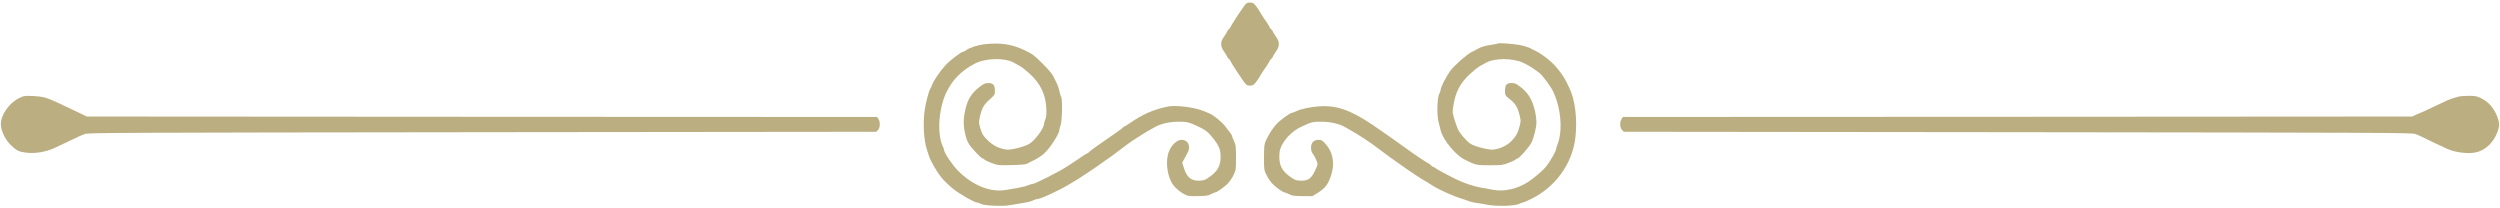
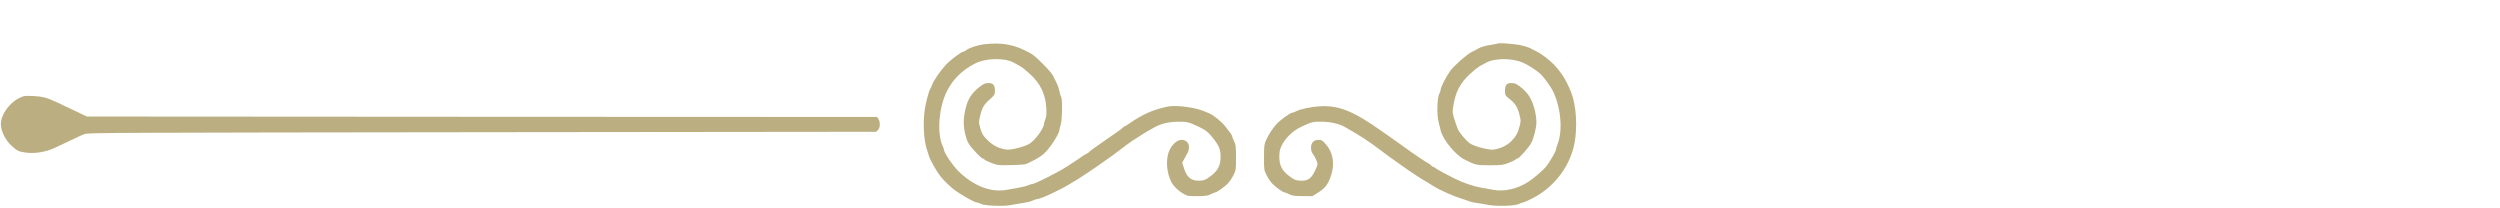
<svg xmlns="http://www.w3.org/2000/svg" version="1.0" width="2950pt" height="246pt" viewBox="0 0 2950 246" preserveAspectRatio="xMidYMid meet">
  <g transform="translate(0,246) scale(0.1,-0.1)" fill="#bbae81" stroke="none">
-     <path d="M14680 2388 c-51 -70 -160 -239 -160 -247 0 -5 -9 -16 -20 -26 -11 -10 -20 -22 -20 -27 0 -4 -16 -31 -35 -58 -26 -37 -35 -60 -35 -90 0 -30 9 -53 35 -90 19 -27 35 -54 35 -58 0 -5 9 -17 20 -27 11 -10 20 -21 20 -26 0 -8 109 -177 160 -246 27 -38 35 -43 69 -43 33 0 44 6 69 38 16 20 37 51 46 67 20 36 40 67 84 129 17 26 32 51 32 55 0 4 9 16 20 26 11 10 20 22 20 27 0 4 16 31 35 58 26 37 35 60 35 90 0 30 -9 53 -35 90 -19 27 -35 54 -35 58 0 5 -9 17 -20 27 -11 10 -20 22 -20 26 0 4 -15 29 -32 55 -44 62 -64 93 -84 129 -9 17 -30 47 -46 68 -25 31 -36 37 -69 37 -34 0 -42 -5 -69 -42z" />
    <path d="M11625 1939 c-85 -9 -184 -41 -224 -71 -13 -10 -28 -18 -34 -18 -23 0 -151 -96 -207 -156 -65 -70 -145 -187 -162 -237 -6 -18 -15 -37 -19 -42 -17 -22 -57 -174 -68 -256 -21 -161 -10 -353 25 -459 9 -25 19 -58 24 -75 14 -53 90 -186 146 -256 29 -37 92 -98 139 -136 80 -64 252 -162 285 -163 8 0 29 -7 45 -16 40 -22 265 -31 350 -14 33 6 99 17 146 25 48 7 100 20 117 29 17 9 38 16 47 16 43 0 281 111 400 186 39 24 77 47 85 51 8 5 60 38 115 75 94 63 120 81 228 158 23 17 53 38 67 47 14 10 63 47 110 83 47 36 103 77 125 91 127 81 153 98 180 113 17 9 50 28 75 42 78 45 174 67 286 68 104 0 120 -4 234 -57 85 -40 118 -66 172 -135 74 -94 91 -136 91 -222 0 -100 -30 -161 -111 -223 -66 -51 -84 -58 -150 -59 -90 0 -139 43 -173 153 l-19 60 28 51 c15 28 33 60 39 72 7 12 13 38 13 59 0 53 -35 87 -89 87 -57 0 -129 -72 -154 -156 -30 -102 -18 -229 31 -334 26 -53 77 -105 140 -142 56 -32 59 -33 174 -32 98 1 122 4 157 23 23 11 46 21 51 21 19 0 115 69 151 107 19 21 49 65 65 98 28 58 29 65 29 205 0 130 -2 150 -22 192 -13 26 -23 52 -23 58 0 7 -9 24 -20 38 -12 15 -39 51 -61 80 -40 53 -142 136 -189 154 -14 6 -41 17 -60 25 -108 47 -336 76 -435 55 -169 -36 -295 -92 -449 -199 -26 -18 -51 -33 -55 -33 -5 0 -14 -7 -21 -15 -6 -8 -35 -30 -63 -49 -29 -20 -90 -62 -137 -95 -47 -33 -108 -76 -137 -96 -28 -20 -57 -42 -63 -50 -7 -8 -16 -15 -21 -15 -4 0 -29 -15 -55 -32 -25 -18 -53 -37 -62 -43 -8 -5 -58 -38 -111 -73 -97 -65 -387 -212 -416 -212 -8 0 -32 -7 -53 -16 -20 -9 -71 -22 -112 -29 -41 -7 -107 -19 -147 -26 -185 -32 -392 50 -568 226 -64 63 -165 214 -165 245 0 6 -8 30 -19 53 -66 150 -42 453 51 637 73 145 174 246 326 327 132 70 363 75 472 10 25 -15 57 -33 72 -40 15 -7 63 -46 107 -86 130 -118 189 -242 198 -412 3 -64 0 -96 -11 -124 -9 -21 -16 -44 -16 -53 0 -53 -102 -194 -172 -238 -55 -35 -222 -77 -273 -69 -89 14 -157 47 -220 110 -54 53 -65 69 -85 135 -22 74 -22 76 -5 150 23 98 45 137 116 199 56 50 59 54 59 99 0 68 -20 92 -76 92 -38 0 -55 -7 -103 -44 -95 -73 -141 -144 -168 -261 -25 -106 -27 -190 -8 -275 24 -111 41 -142 131 -239 36 -39 72 -71 79 -71 7 0 18 -6 24 -14 6 -7 45 -26 86 -41 71 -26 81 -27 232 -23 95 2 166 8 178 15 11 6 50 26 88 44 37 18 89 52 115 75 68 60 182 234 182 278 0 9 7 35 15 58 19 57 24 304 7 335 -7 12 -17 45 -22 71 -5 27 -20 71 -34 98 -14 27 -33 65 -42 84 -9 19 -64 83 -123 141 -96 96 -116 111 -213 157 -144 70 -283 91 -463 71z" />
    <path d="M17669 1945 c-3 -2 -39 -9 -80 -15 -68 -10 -120 -26 -159 -50 -8 -5 -39 -21 -68 -36 -57 -28 -210 -164 -251 -223 -52 -74 -111 -191 -111 -219 0 -9 -7 -30 -16 -47 -26 -47 -31 -252 -9 -335 9 -36 21 -82 26 -102 26 -107 174 -288 280 -340 134 -67 137 -68 297 -68 136 0 156 2 218 26 38 14 76 32 85 40 8 8 20 14 26 14 19 0 141 139 163 186 31 64 60 180 60 244 0 30 -7 87 -16 125 -33 142 -81 220 -179 294 -44 34 -62 41 -98 41 -65 0 -81 -24 -78 -116 1 -26 11 -39 56 -74 65 -50 91 -92 115 -185 17 -66 17 -74 1 -135 -21 -83 -45 -124 -103 -181 -48 -47 -123 -82 -203 -94 -51 -8 -218 34 -274 69 -49 32 -131 128 -152 181 -9 22 -27 73 -39 114 -21 66 -22 81 -12 145 25 168 82 278 202 387 44 40 92 78 107 86 15 7 48 25 73 40 101 60 323 60 445 1 33 -16 72 -36 86 -46 73 -48 86 -58 113 -81 40 -36 128 -157 153 -211 93 -195 115 -462 52 -623 -10 -26 -19 -55 -19 -63 0 -21 -75 -149 -119 -203 -34 -42 -145 -137 -206 -176 -128 -83 -280 -118 -408 -96 -40 7 -106 19 -147 26 -97 17 -215 58 -320 110 -100 50 -206 108 -221 121 -8 8 -20 14 -26 14 -5 0 -18 9 -28 20 -10 11 -21 20 -26 20 -8 0 -188 120 -274 184 -33 25 -96 70 -140 100 -44 31 -102 72 -130 91 -343 244 -516 314 -740 301 -105 -6 -230 -32 -283 -60 -17 -9 -37 -16 -45 -16 -21 0 -148 -92 -185 -135 -51 -58 -87 -113 -123 -190 -21 -45 -23 -64 -24 -200 0 -148 0 -151 32 -215 17 -36 51 -83 75 -106 49 -46 118 -94 136 -94 6 0 30 -10 53 -21 34 -19 59 -22 157 -23 l117 -1 60 37 c93 57 129 104 165 219 41 132 18 260 -63 354 -43 49 -52 55 -88 55 -57 0 -89 -34 -89 -93 0 -29 7 -53 20 -70 12 -14 30 -47 41 -73 20 -45 20 -48 4 -88 -51 -124 -89 -158 -175 -158 -68 1 -86 8 -153 59 -82 64 -112 124 -111 226 1 64 6 86 30 134 43 86 134 173 224 215 128 60 139 63 245 62 109 -1 207 -24 281 -66 170 -96 277 -166 411 -268 39 -30 86 -65 105 -78 18 -13 81 -58 141 -100 114 -82 224 -154 302 -199 26 -16 59 -36 73 -45 72 -47 250 -126 342 -153 25 -7 61 -20 80 -28 19 -8 60 -17 90 -21 30 -4 91 -14 135 -23 102 -20 324 -14 370 11 17 9 36 16 43 16 7 0 55 20 105 45 283 140 481 416 516 720 26 217 -3 453 -73 591 -8 16 -19 40 -26 54 -27 61 -83 142 -145 209 -57 61 -159 139 -218 166 -18 8 -39 19 -47 24 -46 28 -128 51 -219 60 -110 12 -185 14 -192 6z" />
    <path d="M225 1302 c-116 -56 -216 -199 -215 -308 1 -82 55 -190 128 -256 64 -58 83 -67 162 -78 107 -16 241 6 346 55 166 78 250 118 279 132 17 8 50 23 75 32 41 15 424 16 4692 21 l4647 5 21 21 c26 26 29 93 6 129 l-16 25 -4663 2 -4662 3 -50 24 c-68 33 -236 112 -315 149 -110 51 -160 64 -270 69 -100 4 -108 3 -165 -25z" />
-     <path d="M29025 1323 c-48 -11 -123 -35 -160 -53 -22 -10 -97 -46 -167 -79 -70 -34 -129 -61 -133 -61 -3 0 -27 -10 -53 -22 l-47 -23 -4657 -3 -4658 -2 -16 -25 c-23 -36 -20 -103 6 -129 l21 -21 4647 -5 c4268 -5 4651 -6 4692 -21 25 -9 59 -24 75 -32 40 -21 224 -108 305 -145 84 -38 228 -58 319 -43 119 19 220 110 271 243 25 67 25 109 0 176 -41 108 -108 184 -200 226 -46 22 -69 26 -140 25 -47 -1 -94 -3 -105 -6z" />
  </g>
</svg>